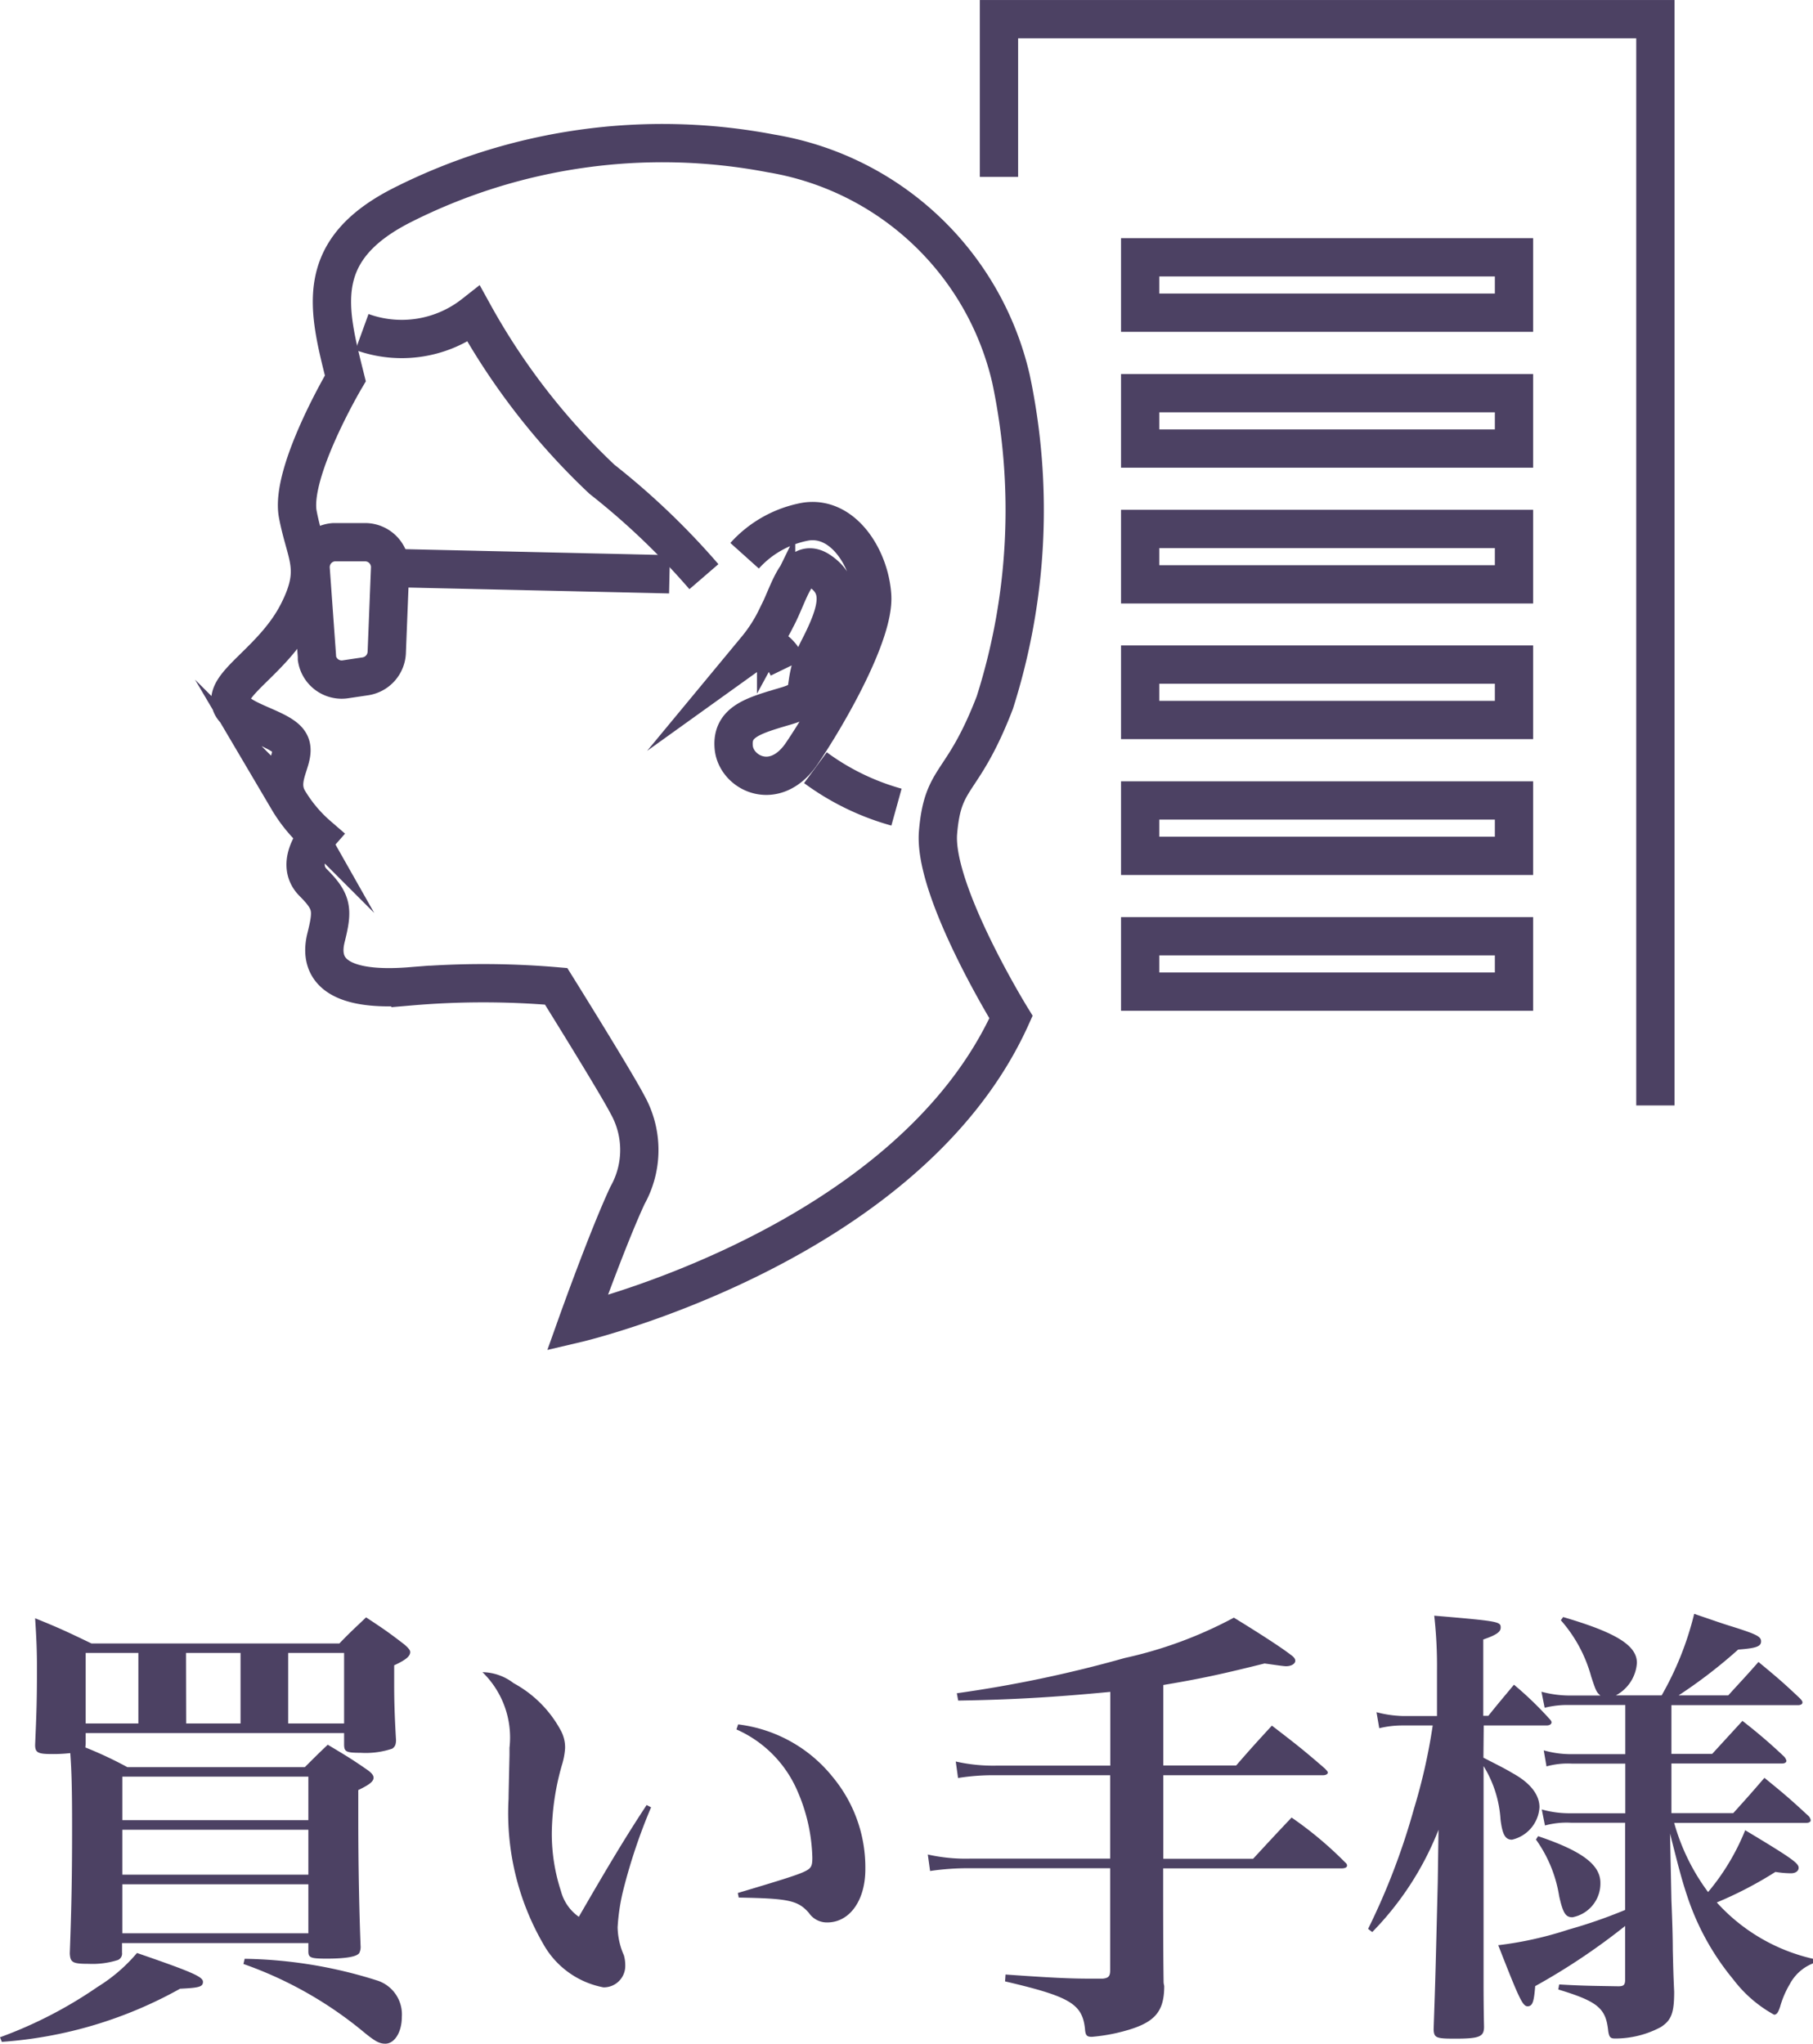
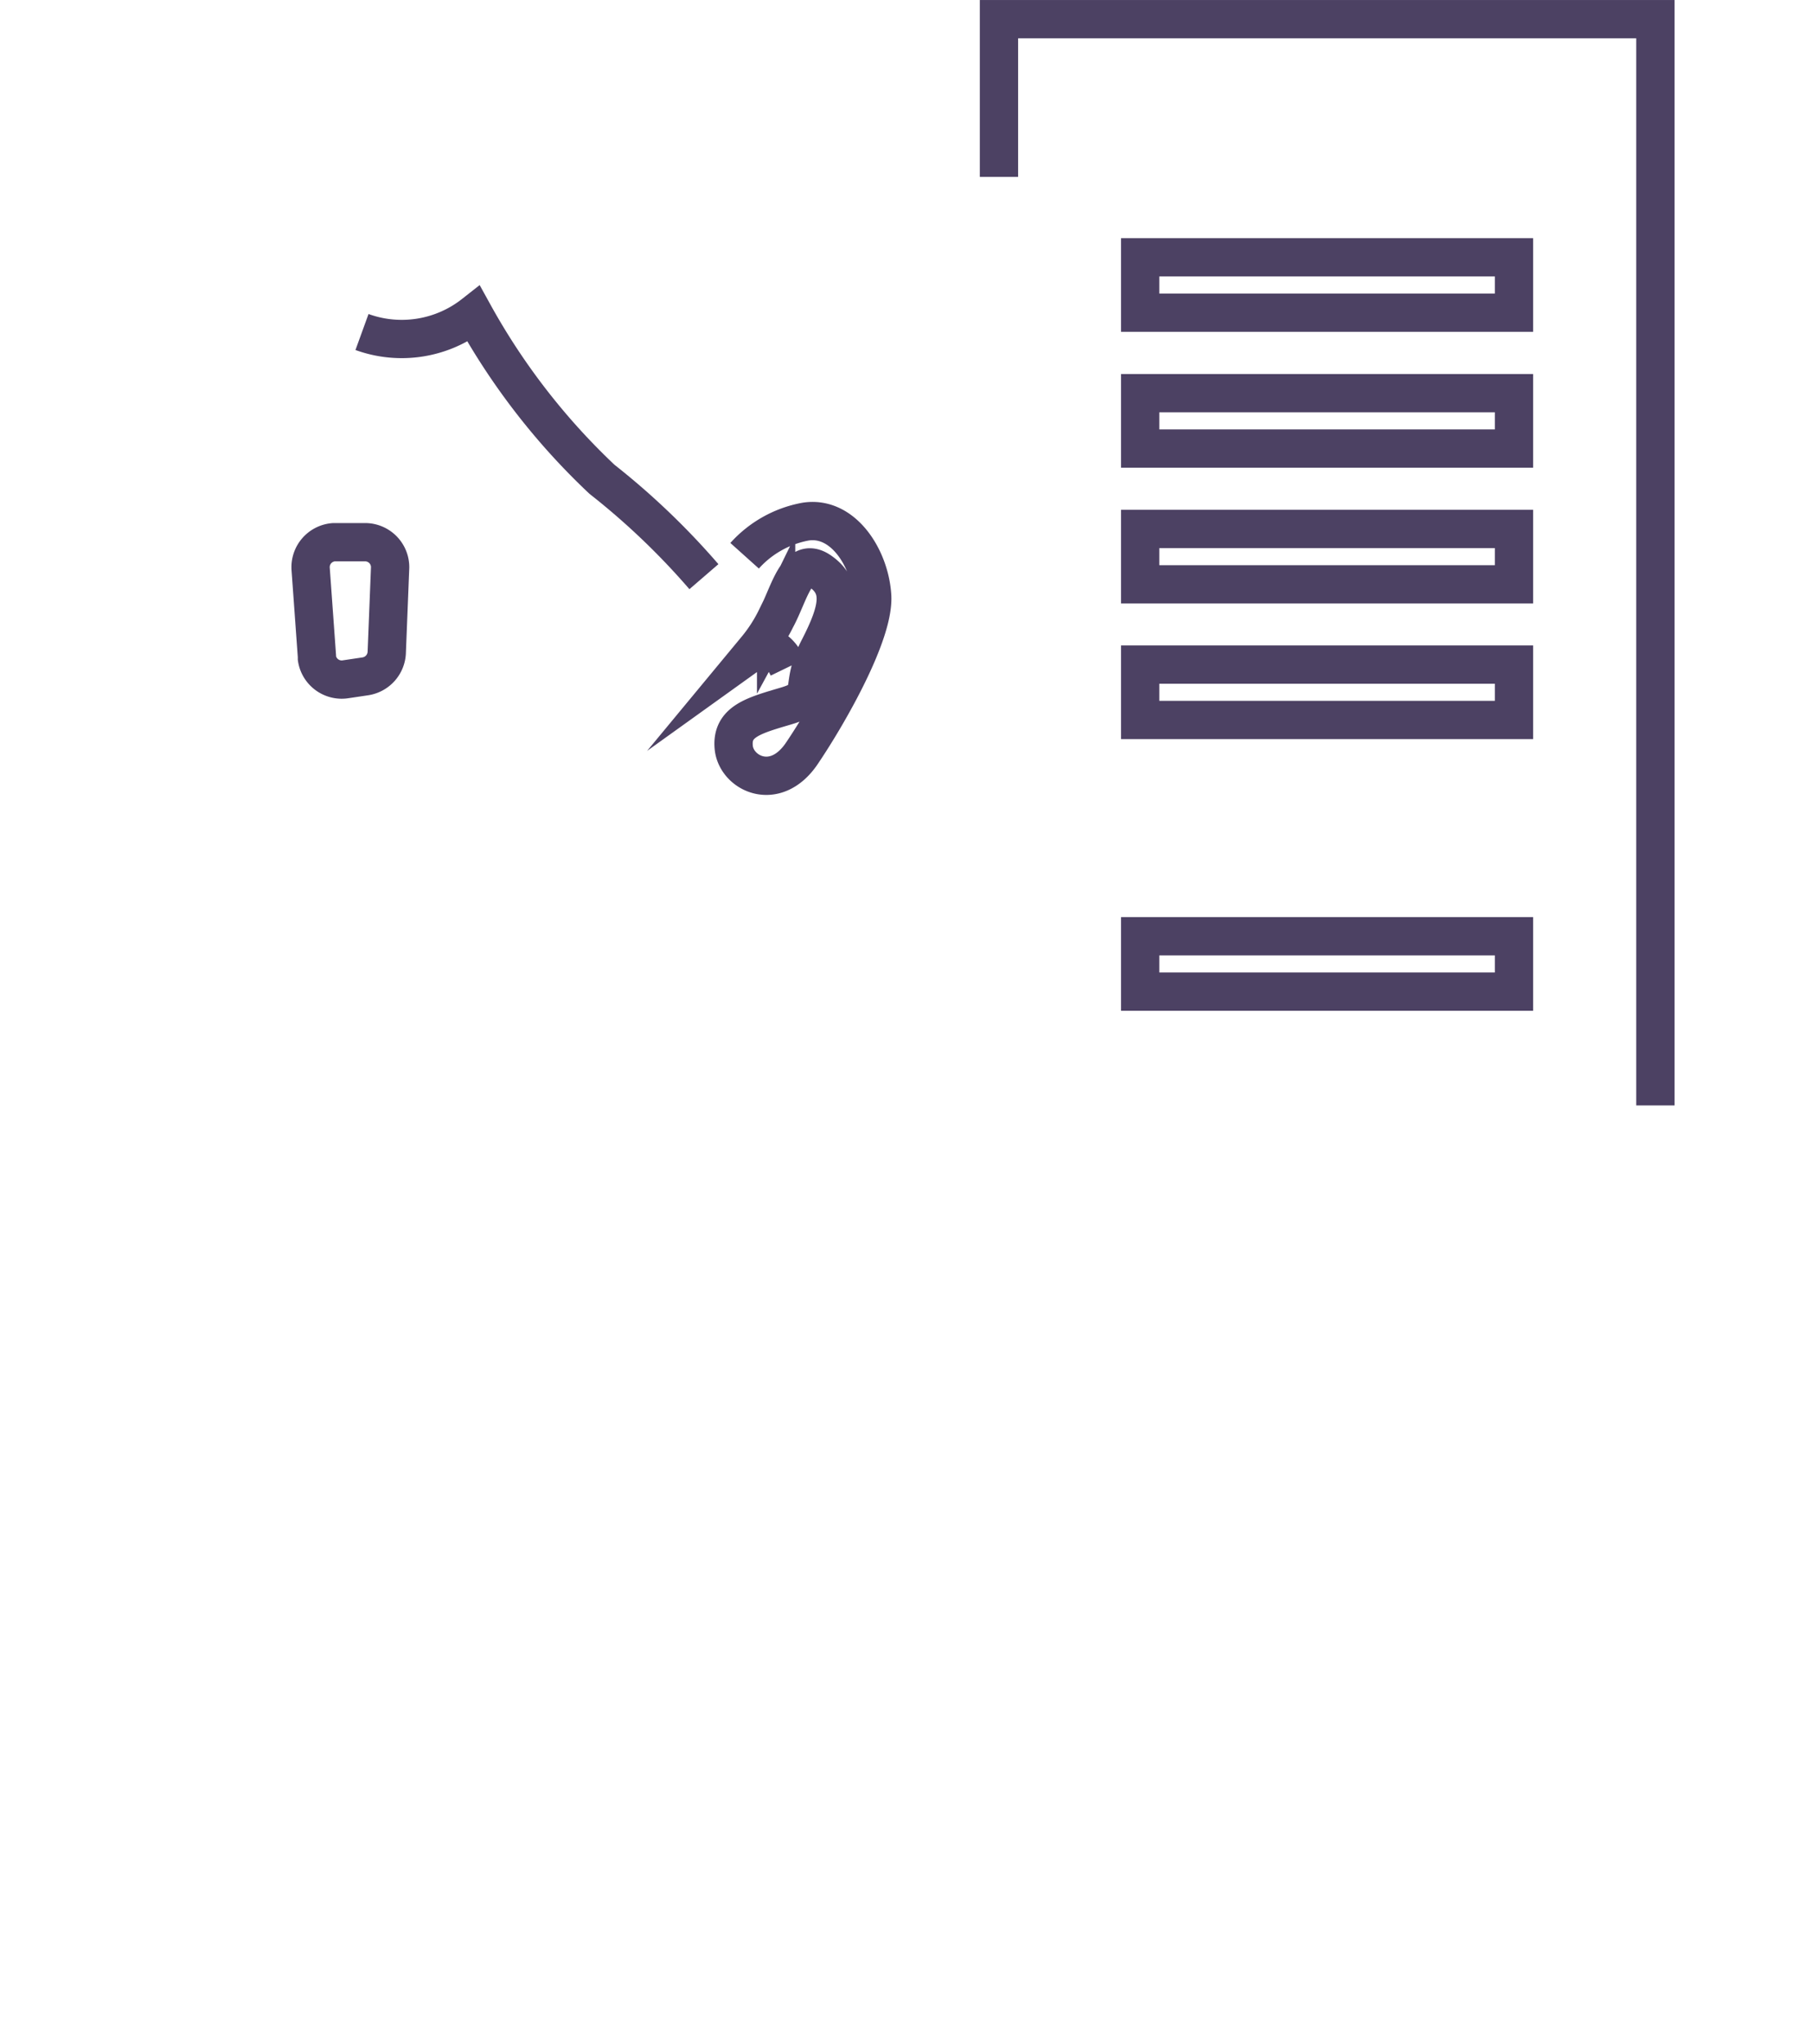
<svg xmlns="http://www.w3.org/2000/svg" width="47.484" height="53.535" viewBox="0 0 47.484 53.535">
  <g id="グループ_21202" data-name="グループ 21202" transform="translate(-40.324 -3705.965)">
-     <path id="パス_73961" data-name="パス 73961" d="M-21.432-6.756v-.276h6.768v.288c0,.2.048.228.432.228a2.179,2.179,0,0,0,.828-.108c.072-.048.1-.108.1-.228-.036-.6-.048-1.044-.048-1.416v-.54c.312-.144.42-.24.42-.348,0-.048-.048-.108-.156-.2-.42-.324-.564-.42-1-.708-.3.288-.4.372-.7.684h-6.492c-.648-.312-.852-.408-1.476-.66.036.552.048.864.048,1.3,0,.864-.012,1.176-.048,2.016,0,.2.072.24.42.24a3.9,3.9,0,0,0,.5-.024c.036.468.048.972.048,1.92,0,1.224-.012,2.028-.06,3.324.012.24.072.276.492.276a2.19,2.19,0,0,0,.768-.1.182.182,0,0,0,.108-.192v-.252H-15.6v.216c0,.168.06.192.48.192.492,0,.78-.048.852-.144a.358.358,0,0,0,.036-.192c-.036-.912-.06-2.112-.06-3.312v-.768c.3-.144.4-.228.4-.324,0-.06-.048-.12-.144-.192-.432-.3-.576-.384-1.056-.672-.252.24-.336.324-.6.588H-20.34a10.25,10.25,0,0,0-1.1-.516Zm1.38-2.376v1.848h-1.38V-9.132Zm1.248,0h1.428v1.848H-18.8Zm2.676,0h1.464v1.848h-1.464Zm-4.344,4.38v-1.14H-15.6v1.14ZM-15.6-4.5v1.176h-4.872V-4.5Zm0,1.428v1.284h-4.872V-3.072Zm-8.028,4.128A11.164,11.164,0,0,0-18.96-.336c.492-.024.6-.048.6-.18s-.264-.252-1.728-.756a4.307,4.307,0,0,1-1.032.888A11.328,11.328,0,0,1-23.676.936ZM-17.3-.984A10.265,10.265,0,0,1-14.1.84c.252.2.36.264.516.264.24,0,.432-.3.432-.7a.931.931,0,0,0-.66-.96,12.014,12.014,0,0,0-3.456-.564Zm10.56-4.164c-.528.8-1,1.584-1.776,2.928a1.19,1.19,0,0,1-.468-.672,4.828,4.828,0,0,1-.24-1.524,6.706,6.706,0,0,1,.264-1.776,1.877,1.877,0,0,0,.084-.444A.925.925,0,0,0-8.988-7.1,3.055,3.055,0,0,0-10.224-8.34a1.371,1.371,0,0,0-.816-.288,2.386,2.386,0,0,1,.708,1.98v.192c-.024,1.056-.024,1.056-.024,1.14a6.843,6.843,0,0,0,.9,3.792A2.293,2.293,0,0,0-7.872-.372.561.561,0,0,0-7.3-.948a.936.936,0,0,0-.036-.264A1.9,1.9,0,0,1-7.5-1.944a5.322,5.322,0,0,1,.156-1.008,14.83,14.83,0,0,1,.72-2.136Zm2.352-1.98A3.1,3.1,0,0,1-2.784-5.5,4.628,4.628,0,0,1-2.4-3.768c0,.24-.036.288-.252.384-.192.084-.648.228-1.7.54l.024.12c1.3.024,1.548.072,1.836.4a.571.571,0,0,0,.48.252c.588,0,1-.576,1-1.392a3.706,3.706,0,0,0-.84-2.4A3.751,3.751,0,0,0-4.344-7.26ZM6.792-8.292c.924-.156,1.452-.264,2.652-.564.264.036.492.072.564.072.132,0,.24-.06.24-.144,0-.048-.036-.1-.12-.156-.228-.18-.84-.576-1.488-.972A11.02,11.02,0,0,1,5.784-9a32.9,32.9,0,0,1-4.4.924l.036.192c1.524-.024,2.64-.1,3.984-.228V-6.18H2.424a4.42,4.42,0,0,1-1.068-.108l.06.432a5.749,5.749,0,0,1,1-.072H5.4v2.184H1.74A4.515,4.515,0,0,1,.624-3.852l.06.432A6.843,6.843,0,0,1,1.74-3.492H5.4V-.816c0,.156-.048.2-.192.216H4.86c-.5,0-1.02-.024-2.2-.108l-.012.18C4.344-.132,4.668.06,4.74.708c.012.18.048.216.18.216a4.691,4.691,0,0,0,.648-.1C6.528.6,6.816.324,6.816-.408A.646.646,0,0,1,6.8-.5c-.012-.876-.012-1.716-.012-2.7v-.288H11.46c.084,0,.144-.024.144-.072s-.024-.06-.072-.108a9.758,9.758,0,0,0-1.38-1.152c-.432.456-.564.6-1.008,1.08H6.792V-5.928h4.176c.072,0,.132-.024.132-.072,0-.024-.024-.048-.072-.1-.576-.5-.768-.648-1.392-1.128-.408.444-.54.588-.936,1.044H6.792Zm12.1,3.36H17.46a2.668,2.668,0,0,1-.756-.1l.084.42a2.164,2.164,0,0,1,.684-.072h1.416V-2.4a13.057,13.057,0,0,1-1.488.516,9.49,9.49,0,0,1-1.836.408c.54,1.38.636,1.6.768,1.6s.168-.12.2-.528A17.007,17.007,0,0,0,18.888-1.98v1.4c0,.144-.036.18-.18.18-.72-.012-.936-.012-1.548-.048l-.024.132C18.18,0,18.384.18,18.444.768c.024.168.06.2.18.2a2.528,2.528,0,0,0,1.2-.3c.276-.18.348-.372.348-.924-.024-.528-.024-.612-.036-1.092q0-.45-.036-1.3L20.064-4.4c.216.852.3,1.188.444,1.62a6.7,6.7,0,0,0,1.212,2.2,3.387,3.387,0,0,0,1.068.924c.072,0,.108-.06.156-.2A2.482,2.482,0,0,1,23.2-.456,1.179,1.179,0,0,1,23.808-1v-.12a4.849,4.849,0,0,1-2.52-1.476,10.139,10.139,0,0,0,1.536-.8,2.564,2.564,0,0,0,.408.036c.12,0,.2-.06.2-.144,0-.12-.18-.252-1.4-.984a5.994,5.994,0,0,1-.972,1.62,5.519,5.519,0,0,1-.888-1.812h3.456c.072,0,.12-.024.12-.072a.215.215,0,0,0-.048-.1c-.492-.456-.648-.588-1.164-1.008-.384.444-.384.444-.816.924H20.1v-1.3h2.892c.072,0,.12-.024.12-.072a.247.247,0,0,0-.06-.108,13.948,13.948,0,0,0-1.092-.936l-.792.864H20.1V-7.764h3.312c.072,0,.12-.024.12-.072,0-.024-.012-.048-.06-.1-.456-.432-.6-.552-1.092-.96-.336.384-.444.492-.792.876h-1.3a13.089,13.089,0,0,0,1.56-1.2c.48-.036.6-.084.6-.216s-.132-.192-.864-.42c-.192-.06-.5-.168-.888-.3a8.189,8.189,0,0,1-.852,2.136h-1.2a1.041,1.041,0,0,0,.552-.852c0-.456-.54-.792-1.932-1.2l-.06.084A3.7,3.7,0,0,1,18-8.508c.12.36.132.4.24.492h-.8a2.877,2.877,0,0,1-.744-.1l.084.42a2.44,2.44,0,0,1,.648-.072h1.464V-6.48H17.5a2.64,2.64,0,0,1-.744-.1l.072.42a2.083,2.083,0,0,1,.672-.072h1.392Zm-3.708-2.3h1.644c.084,0,.132-.036.132-.084q0-.036-.072-.108a9.012,9.012,0,0,0-.912-.876c-.288.348-.384.456-.672.816h-.132v-2c.348-.12.456-.2.456-.312,0-.156-.048-.168-1.74-.312a11.884,11.884,0,0,1,.072,1.452v1.176h-.912a2.918,2.918,0,0,1-.672-.1l.072.42a2.563,2.563,0,0,1,.6-.072h.8a15.057,15.057,0,0,1-.492,2.184,18.01,18.01,0,0,1-1.2,3.144l.108.084A8.016,8.016,0,0,0,14-4.5L13.98-3.12c-.06,2.412-.06,2.46-.108,3.852.012.216.06.24.552.24.648,0,.768-.048.768-.312-.012-.552-.012-.984-.012-1.1V-6.168a3.015,3.015,0,0,1,.444,1.4c.048.384.12.528.3.528a.928.928,0,0,0,.72-.852c0-.324-.24-.636-.7-.888-.2-.12-.324-.18-.768-.408Zm1.368,2.988A3.482,3.482,0,0,1,17.16-2.76c.1.444.168.552.348.552a.9.9,0,0,0,.732-.9c0-.48-.492-.84-1.632-1.224Z" transform="translate(64 3758.396)" fill="#4c4163" />
    <g id="グループ_21201" data-name="グループ 21201" transform="translate(46.358 3706.467)">
-       <path id="パス_60063" data-name="パス 60063" d="M557.92,103.546s-1.456,2.458-1.245,3.563.594,1.42,0,2.582-1.766,1.771-1.766,2.282,1.2.682,1.513,1.064-.351.929,0,1.549a3.768,3.768,0,0,0,.78.935s-.635.723-.124,1.234.516.718.336,1.441.129,1.441,2.211,1.276a22.382,22.382,0,0,1,3.816,0s1.549,2.484,1.869,3.1a2.432,2.432,0,0,1,0,2.375c-.516,1.105-1.317,3.351-1.317,3.351s8.66-2.035,11.361-8.02c0,0-2.04-3.31-1.911-4.838s.635-1.188,1.487-3.4a16.634,16.634,0,0,0,.423-8.485,7.747,7.747,0,0,0-6.279-5.9,15.117,15.117,0,0,0-9.688,1.364C557.057,100.21,557.466,101.734,557.92,103.546Z" transform="translate(-554.909 -94.137)" fill="none" stroke="#4c4163" stroke-miterlimit="10" stroke-width="1.003" />
      <path id="パス_60064" data-name="パス 60064" d="M580.791,117.521a2.833,2.833,0,0,1,1.591-.893c.986-.16,1.689.956,1.75,1.942s-1.146,3.1-1.844,4.131-1.719.516-1.782-.16.516-.832,1.369-1.084.315-.449.857-1.5.635-1.622.031-2.035-.8.6-1.147,1.239a4.023,4.023,0,0,1-.516.8s.439-.315.826.48" transform="translate(-567.323 -103.465)" fill="none" stroke="#4c4163" stroke-miterlimit="10" stroke-width="1.003" />
      <path id="パス_60065" data-name="パス 60065" d="M561.6,106.552a3.051,3.051,0,0,0,2.928-.47,17.729,17.729,0,0,0,3.357,4.328,19.219,19.219,0,0,1,2.67,2.551" transform="translate(-558.153 -98.357)" fill="none" stroke="#4c4163" stroke-miterlimit="10" stroke-width="1.003" />
-       <path id="パス_60066" data-name="パス 60066" d="M584.664,129.158a6.516,6.516,0,0,0,2.123,1.033" transform="translate(-569.341 -109.55)" fill="none" stroke="#4c4163" stroke-miterlimit="10" stroke-width="1.003" />
      <path id="パス_60067" data-name="パス 60067" d="M560.42,121.2l-.517.077a.656.656,0,0,1-.749-.547v-.051l-.165-2.293a.656.656,0,0,1,.61-.7h.816a.656.656,0,0,1,.656.656l-.088,2.215A.661.661,0,0,1,560.42,121.2Z" transform="translate(-556.887 -103.985)" fill="none" stroke="#4c4163" stroke-miterlimit="10" stroke-width="1.003" />
-       <line id="線_26" data-name="線 26" x2="7.323" y2="0.165" transform="translate(4.178 14.377)" fill="none" stroke="#4c4163" stroke-miterlimit="10" stroke-width="1.003" />
      <path id="パス_60068" data-name="パス 60068" d="M594,95.211V91.08h17.192v28.455" transform="translate(-573.87 -91.08)" fill="none" stroke="#4c4163" stroke-miterlimit="10" stroke-width="1.003" />
      <rect id="長方形_14228" data-name="長方形 14228" width="9.791" height="1.451" transform="translate(23.828 6.238)" fill="none" stroke="#4c4163" stroke-miterlimit="10" stroke-width="1.003" />
      <rect id="長方形_14229" data-name="長方形 14229" width="9.791" height="1.451" transform="translate(23.828 9.797)" fill="none" stroke="#4c4163" stroke-miterlimit="10" stroke-width="1.003" />
      <rect id="長方形_14230" data-name="長方形 14230" width="9.791" height="1.451" transform="translate(23.828 13.354)" fill="none" stroke="#4c4163" stroke-miterlimit="10" stroke-width="1.003" />
      <rect id="長方形_14231" data-name="長方形 14231" width="9.791" height="1.451" transform="translate(23.828 16.907)" fill="none" stroke="#4c4163" stroke-miterlimit="10" stroke-width="1.003" />
-       <rect id="長方形_14232" data-name="長方形 14232" width="9.791" height="1.451" transform="translate(23.828 20.466)" fill="none" stroke="#4c4163" stroke-miterlimit="10" stroke-width="1.003" />
      <rect id="長方形_14233" data-name="長方形 14233" width="9.791" height="1.451" transform="translate(23.828 24.023)" fill="none" stroke="#4c4163" stroke-miterlimit="10" stroke-width="1.003" />
    </g>
  </g>
</svg>